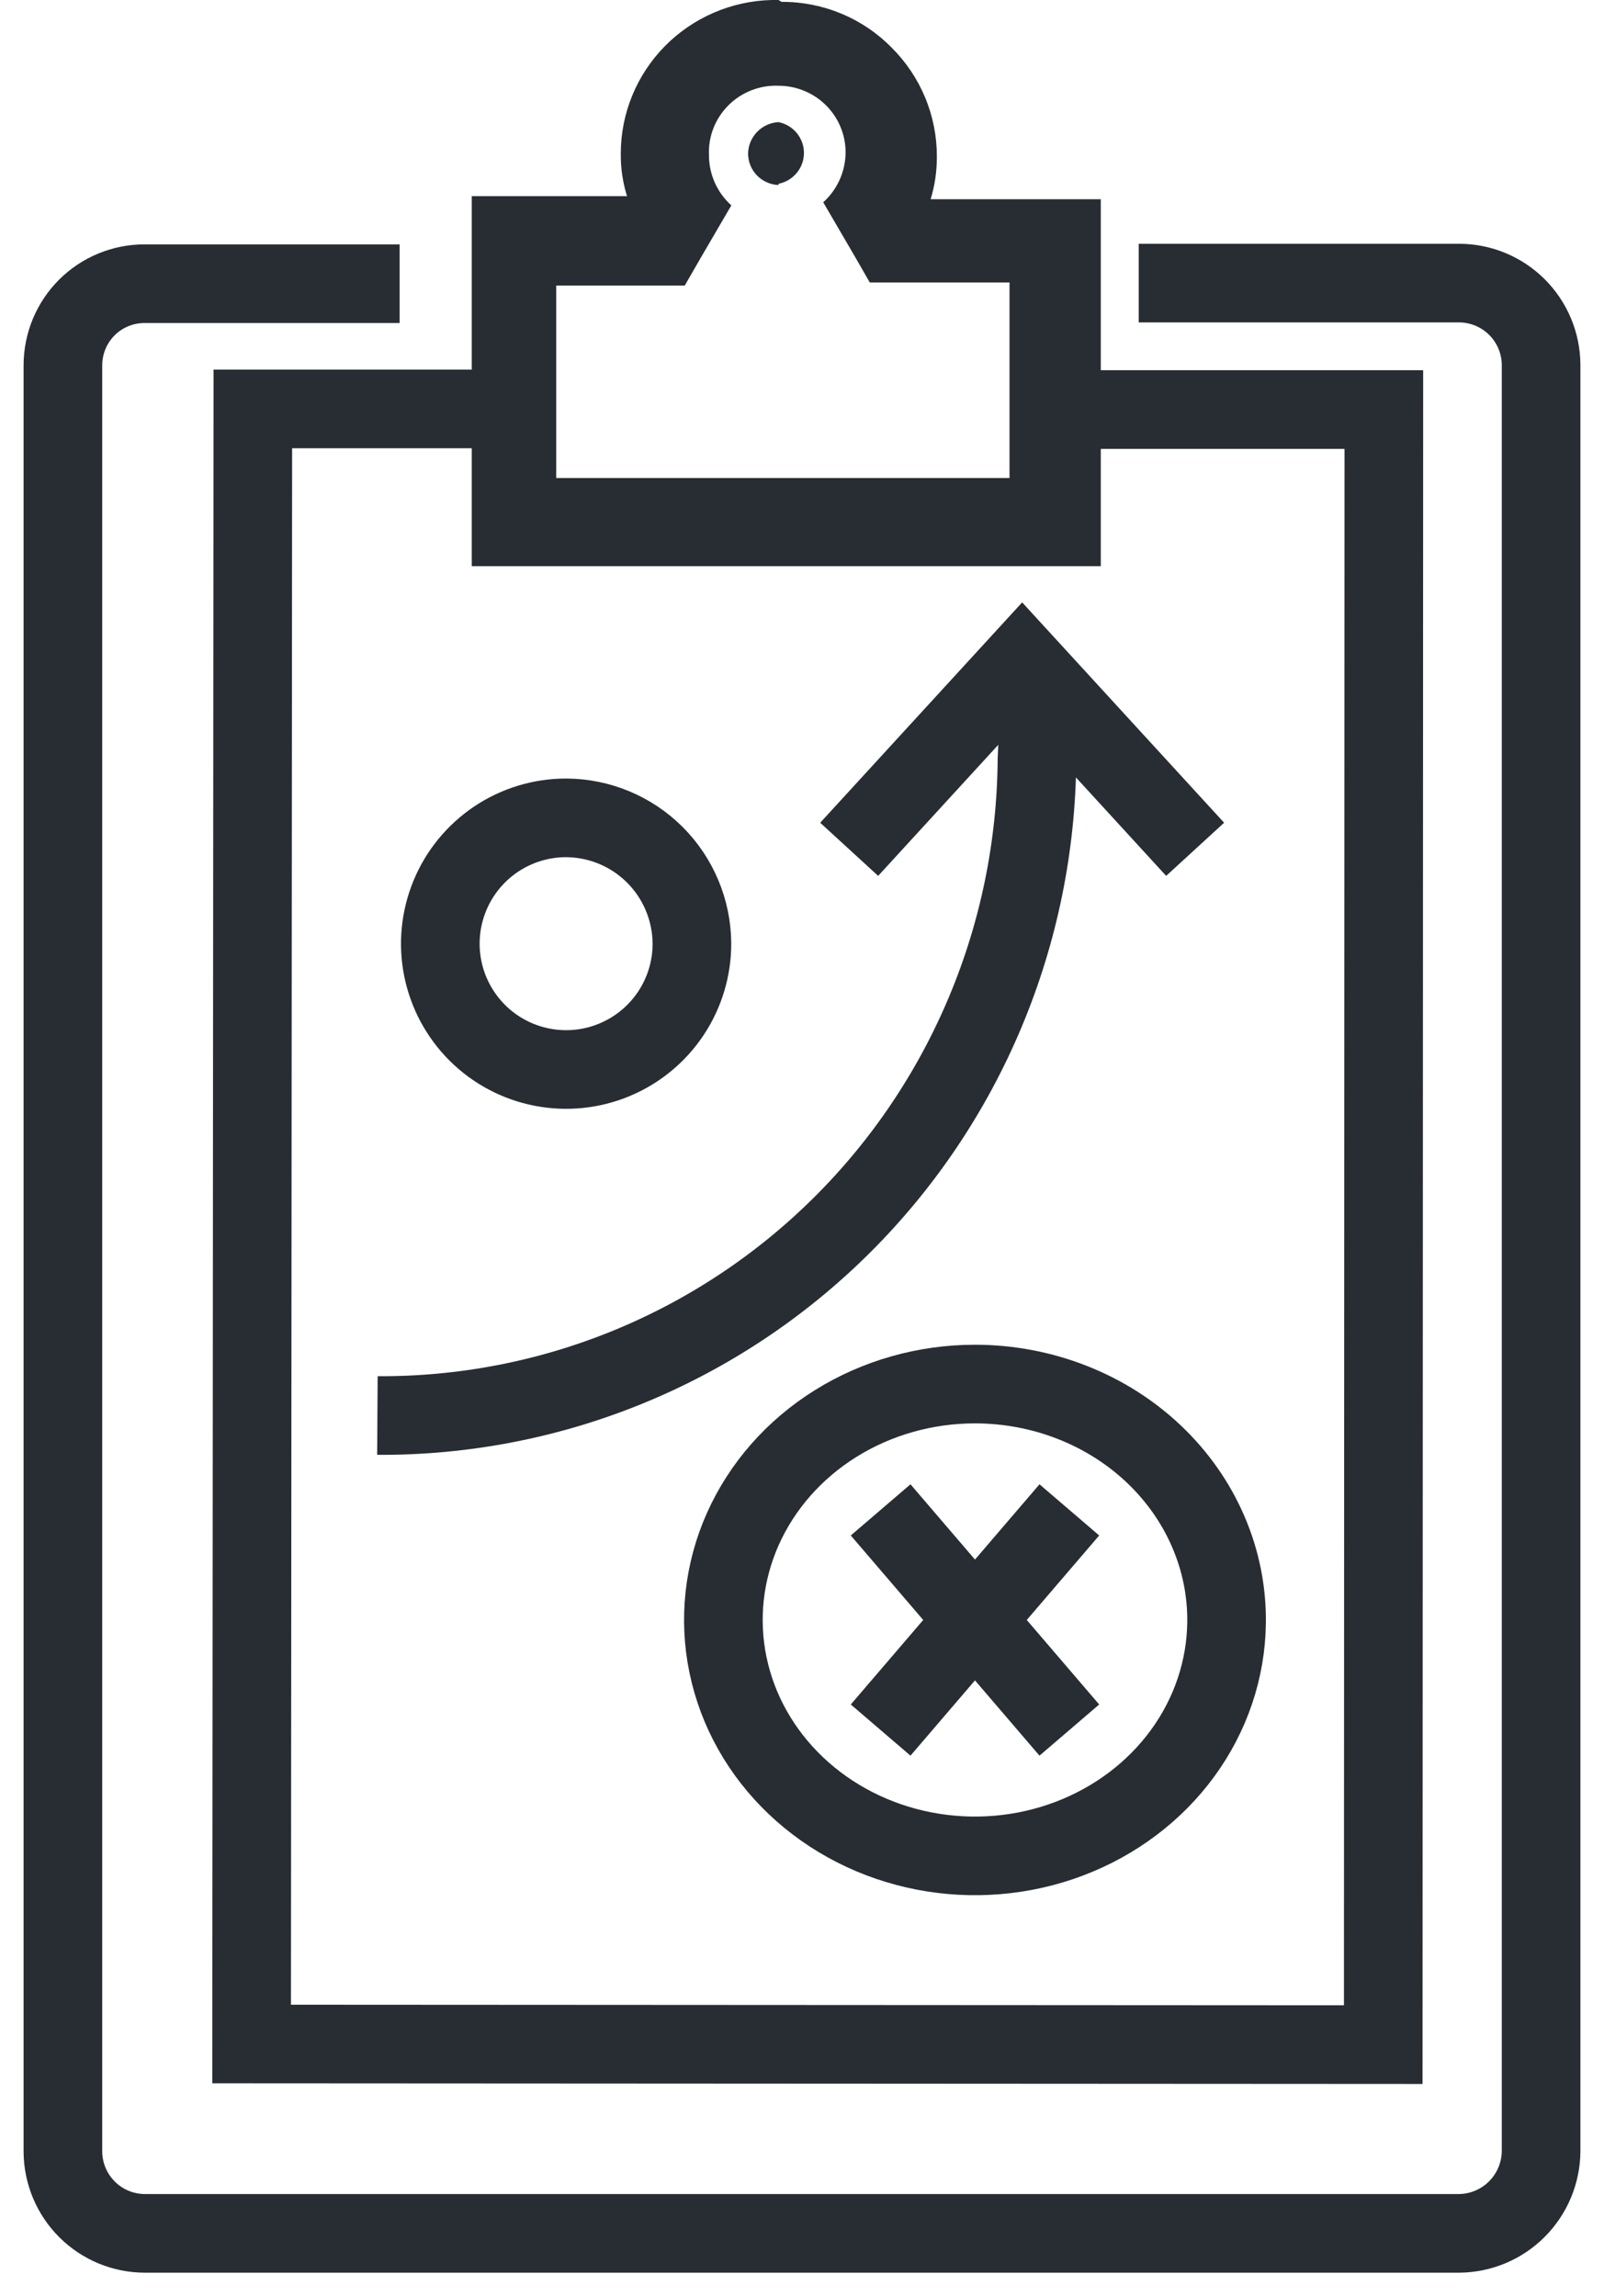
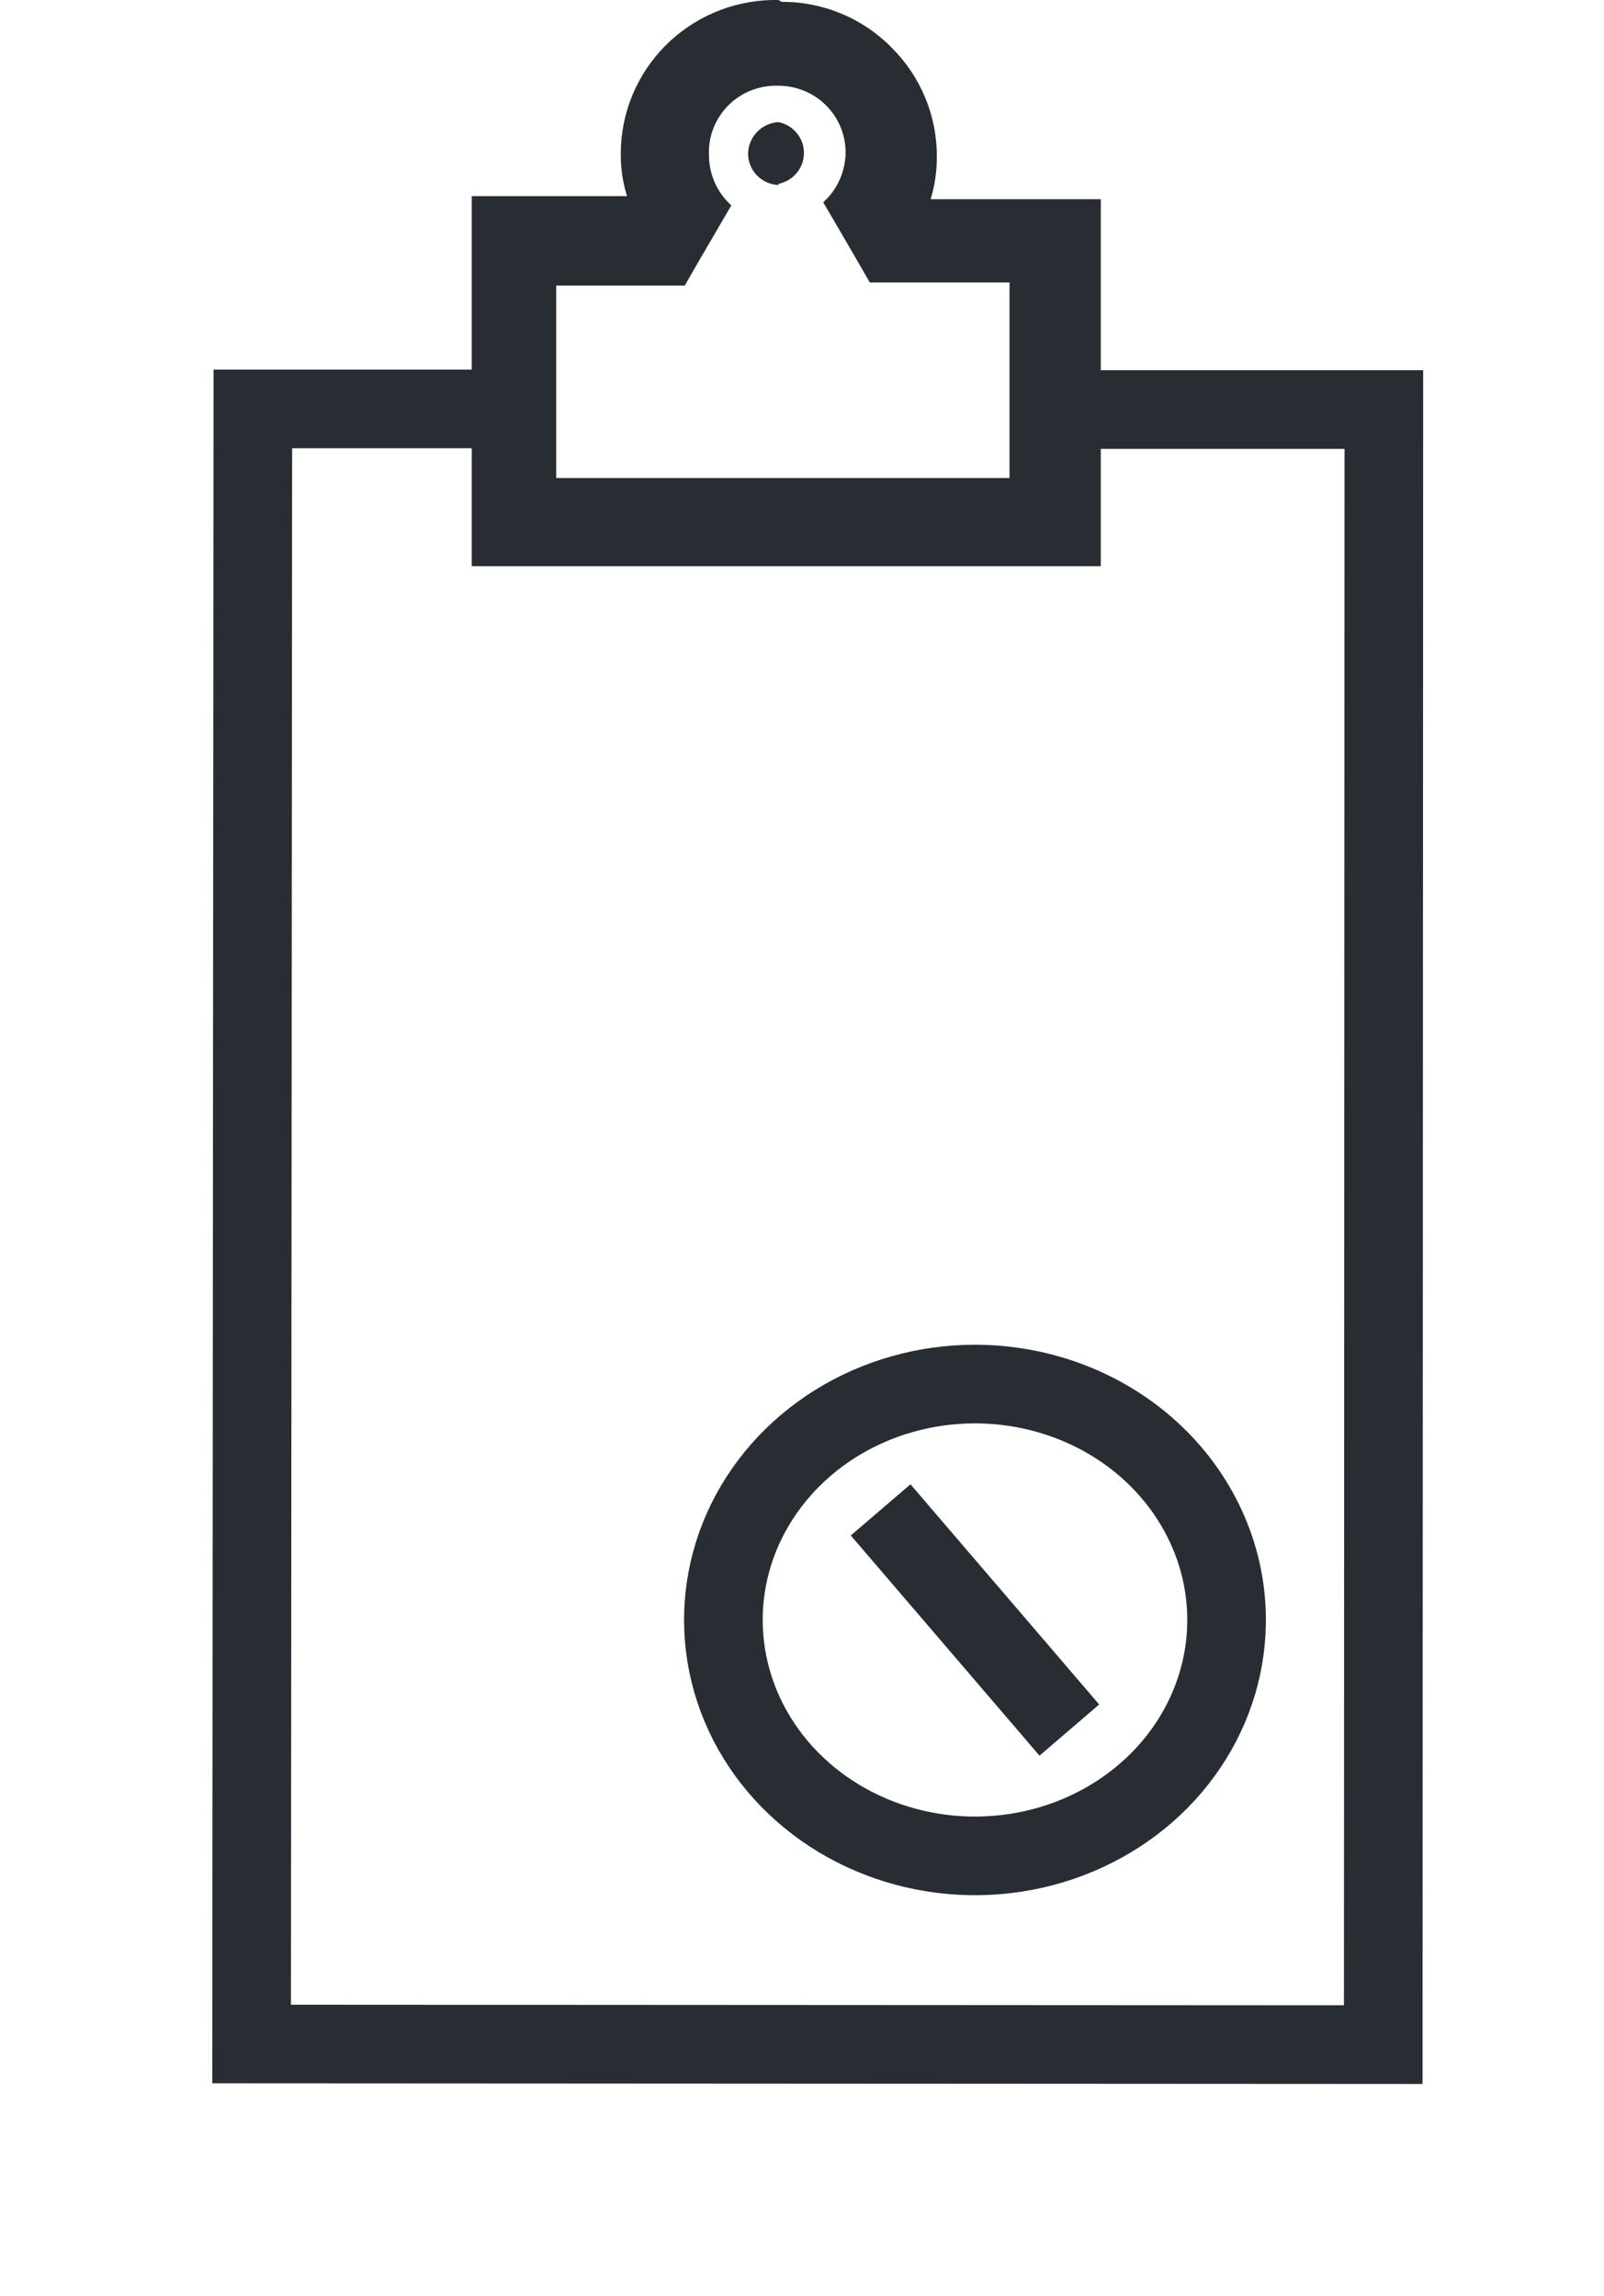
<svg xmlns="http://www.w3.org/2000/svg" width="51" height="73" viewBox="0 0 51 73" fill="none">
-   <path d="M36.206 9H46.391C47.08 9 47.74 9.273 48.229 9.759C48.718 10.245 48.995 10.905 49 11.595V68.386C48.995 69.078 48.718 69.74 48.23 70.229C47.742 70.718 47.081 70.995 46.391 71H4.609C3.92 71 3.26 70.727 2.771 70.241C2.282 69.755 2.005 69.095 2 68.405V11.614C2 11.273 2.067 10.936 2.197 10.621C2.327 10.306 2.518 10.02 2.758 9.779C2.999 9.538 3.284 9.347 3.599 9.217C3.913 9.086 4.25 9.019 4.59 9.019H12.706" stroke="#282D33" stroke-width="2.5" />
  <path d="M33.819 13.02H44L43.981 65L8 64.98L8.039 13H16.06" stroke="#282D33" stroke-width="2.5" />
  <path d="M24.753 2.726C25.319 2.726 25.861 2.949 26.261 3.346C26.661 3.743 26.886 4.282 26.886 4.843C26.884 5.142 26.821 5.438 26.698 5.712C26.576 5.985 26.398 6.23 26.175 6.431L27.182 8.157L27.655 8.98H32.098V15.196H17.685V9.078H21.772L22.246 8.255L23.253 6.529C23.03 6.328 22.852 6.083 22.729 5.81C22.607 5.536 22.543 5.24 22.542 4.941C22.528 4.648 22.576 4.356 22.681 4.082C22.788 3.808 22.95 3.559 23.157 3.351C23.365 3.143 23.614 2.979 23.889 2.872C24.164 2.764 24.458 2.714 24.753 2.726V2.726ZM24.753 5.843C24.981 5.798 25.186 5.675 25.334 5.496C25.481 5.318 25.562 5.094 25.562 4.863C25.562 4.632 25.481 4.408 25.334 4.229C25.186 4.05 24.981 3.928 24.753 3.882C24.495 3.897 24.251 4.008 24.072 4.194C23.892 4.379 23.79 4.625 23.786 4.882C23.786 5.141 23.886 5.389 24.067 5.576C24.247 5.762 24.493 5.872 24.753 5.882V5.843ZM24.753 0H24.536C23.253 0.031 22.033 0.559 21.136 1.471C20.24 2.383 19.738 3.608 19.738 4.882C19.733 5.341 19.8 5.797 19.936 6.235H15V18H35V6.333H29.59C29.724 5.895 29.79 5.439 29.788 4.98C29.79 4.336 29.664 3.698 29.416 3.102C29.169 2.506 28.805 1.965 28.346 1.51C27.892 1.048 27.348 0.681 26.747 0.432C26.147 0.183 25.503 0.056 24.852 0.059L24.753 0Z" fill="#282D33" />
  <path d="M38.999 51.594C38.98 53.073 38.494 54.514 37.603 55.735C36.712 56.956 35.456 57.902 33.992 58.456C32.529 59.009 30.924 59.144 29.378 58.844C27.833 58.544 26.417 57.823 25.308 56.77C24.199 55.718 23.447 54.381 23.147 52.929C22.846 51.477 23.01 49.974 23.618 48.609C24.227 47.244 25.252 46.078 26.565 45.258C27.879 44.438 29.421 44 30.999 44C32.058 44 33.107 44.197 34.084 44.58C35.061 44.962 35.948 45.523 36.692 46.23C37.436 46.936 38.023 47.774 38.419 48.695C38.816 49.616 39.013 50.601 38.999 51.594Z" stroke="#282D33" stroke-width="2.5" />
-   <path d="M34 48L28 55" stroke="#282D33" stroke-width="2.5" />
  <path d="M28 48L34 55" stroke="#282D33" stroke-width="2.5" />
-   <path d="M22 29.982C22.004 30.774 21.772 31.549 21.335 32.209C20.897 32.869 20.274 33.385 19.543 33.69C18.813 33.996 18.008 34.078 17.231 33.925C16.454 33.773 15.739 33.394 15.178 32.835C14.617 32.276 14.234 31.564 14.078 30.787C13.922 30.011 14.001 29.205 14.303 28.474C14.605 27.741 15.118 27.116 15.776 26.675C16.434 26.235 17.208 26 18 26C19.056 26.005 20.068 26.425 20.817 27.17C21.565 27.916 21.99 28.926 22 29.982Z" stroke="#282D33" stroke-width="2.5" />
-   <path d="M38 27L32.5 21L27 27" stroke="#282D33" stroke-width="2.5" />
-   <path d="M12 45C14.736 45.017 17.449 44.492 19.984 43.453C22.519 42.414 24.826 40.882 26.773 38.944C28.72 37.007 30.27 34.701 31.333 32.16C32.397 29.619 32.953 26.891 32.971 24.133C33.01 23.423 33.01 22.71 32.971 22" stroke="#282D33" stroke-width="2.5" />
</svg>